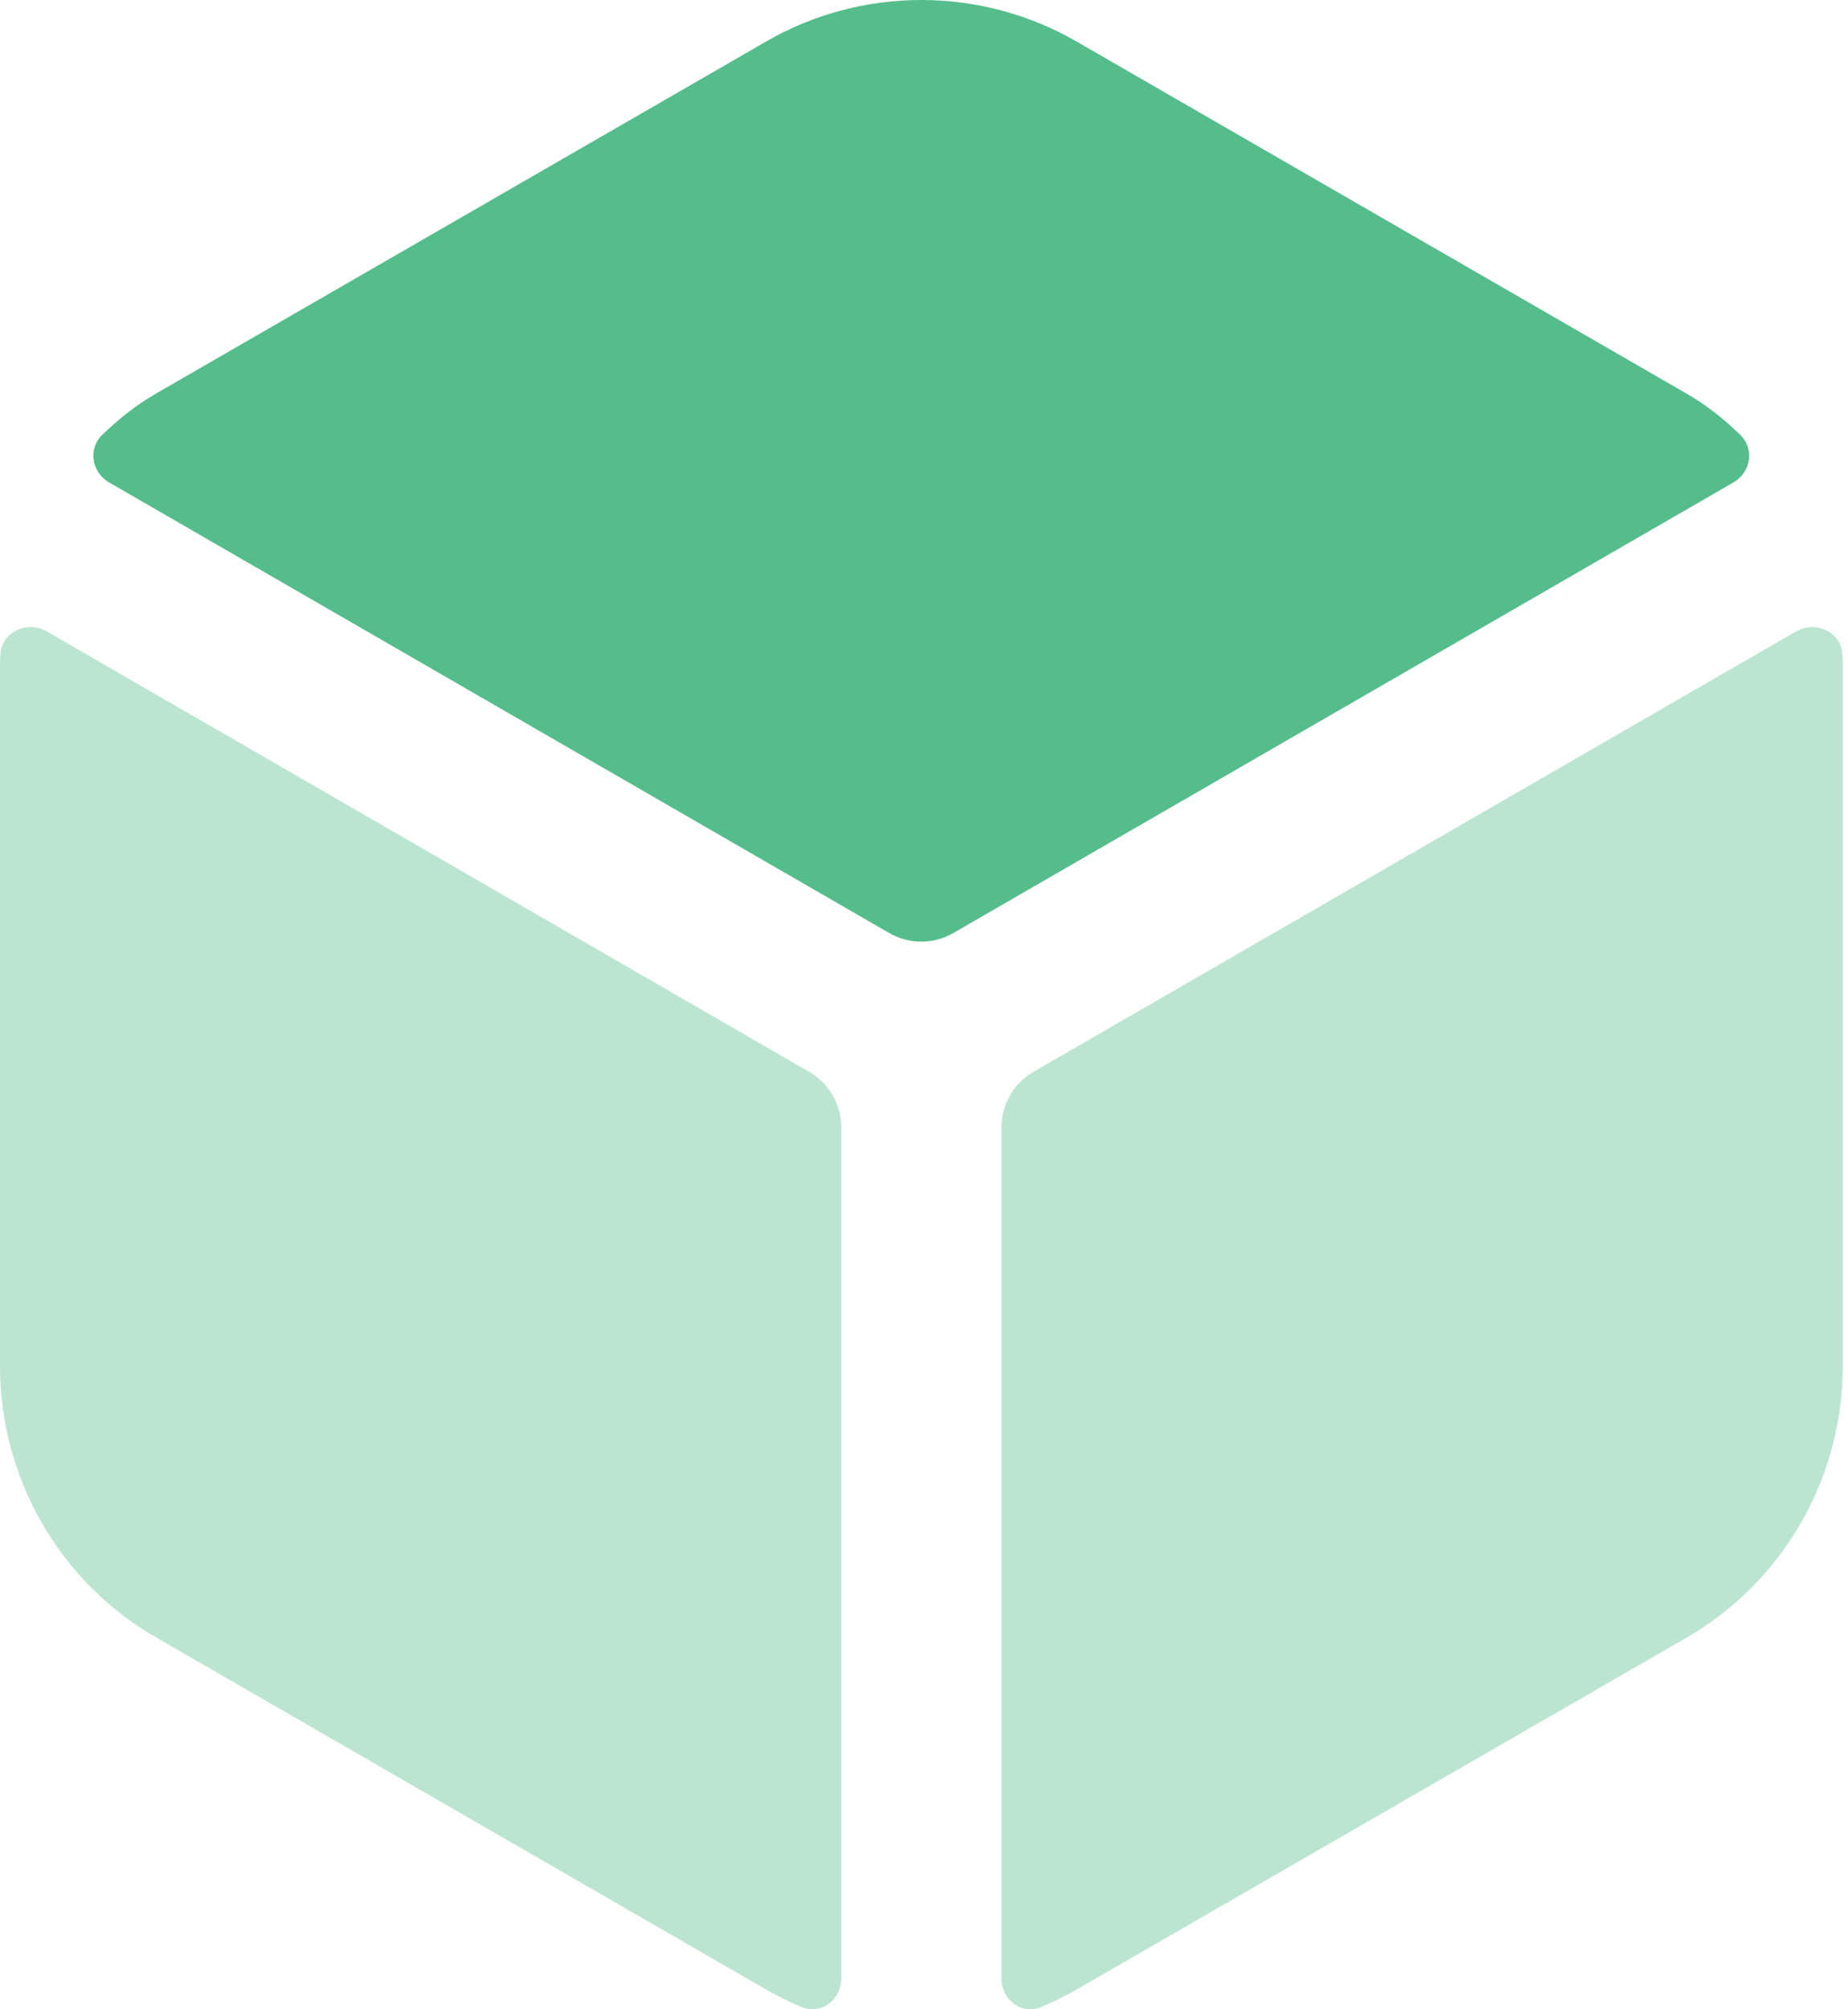
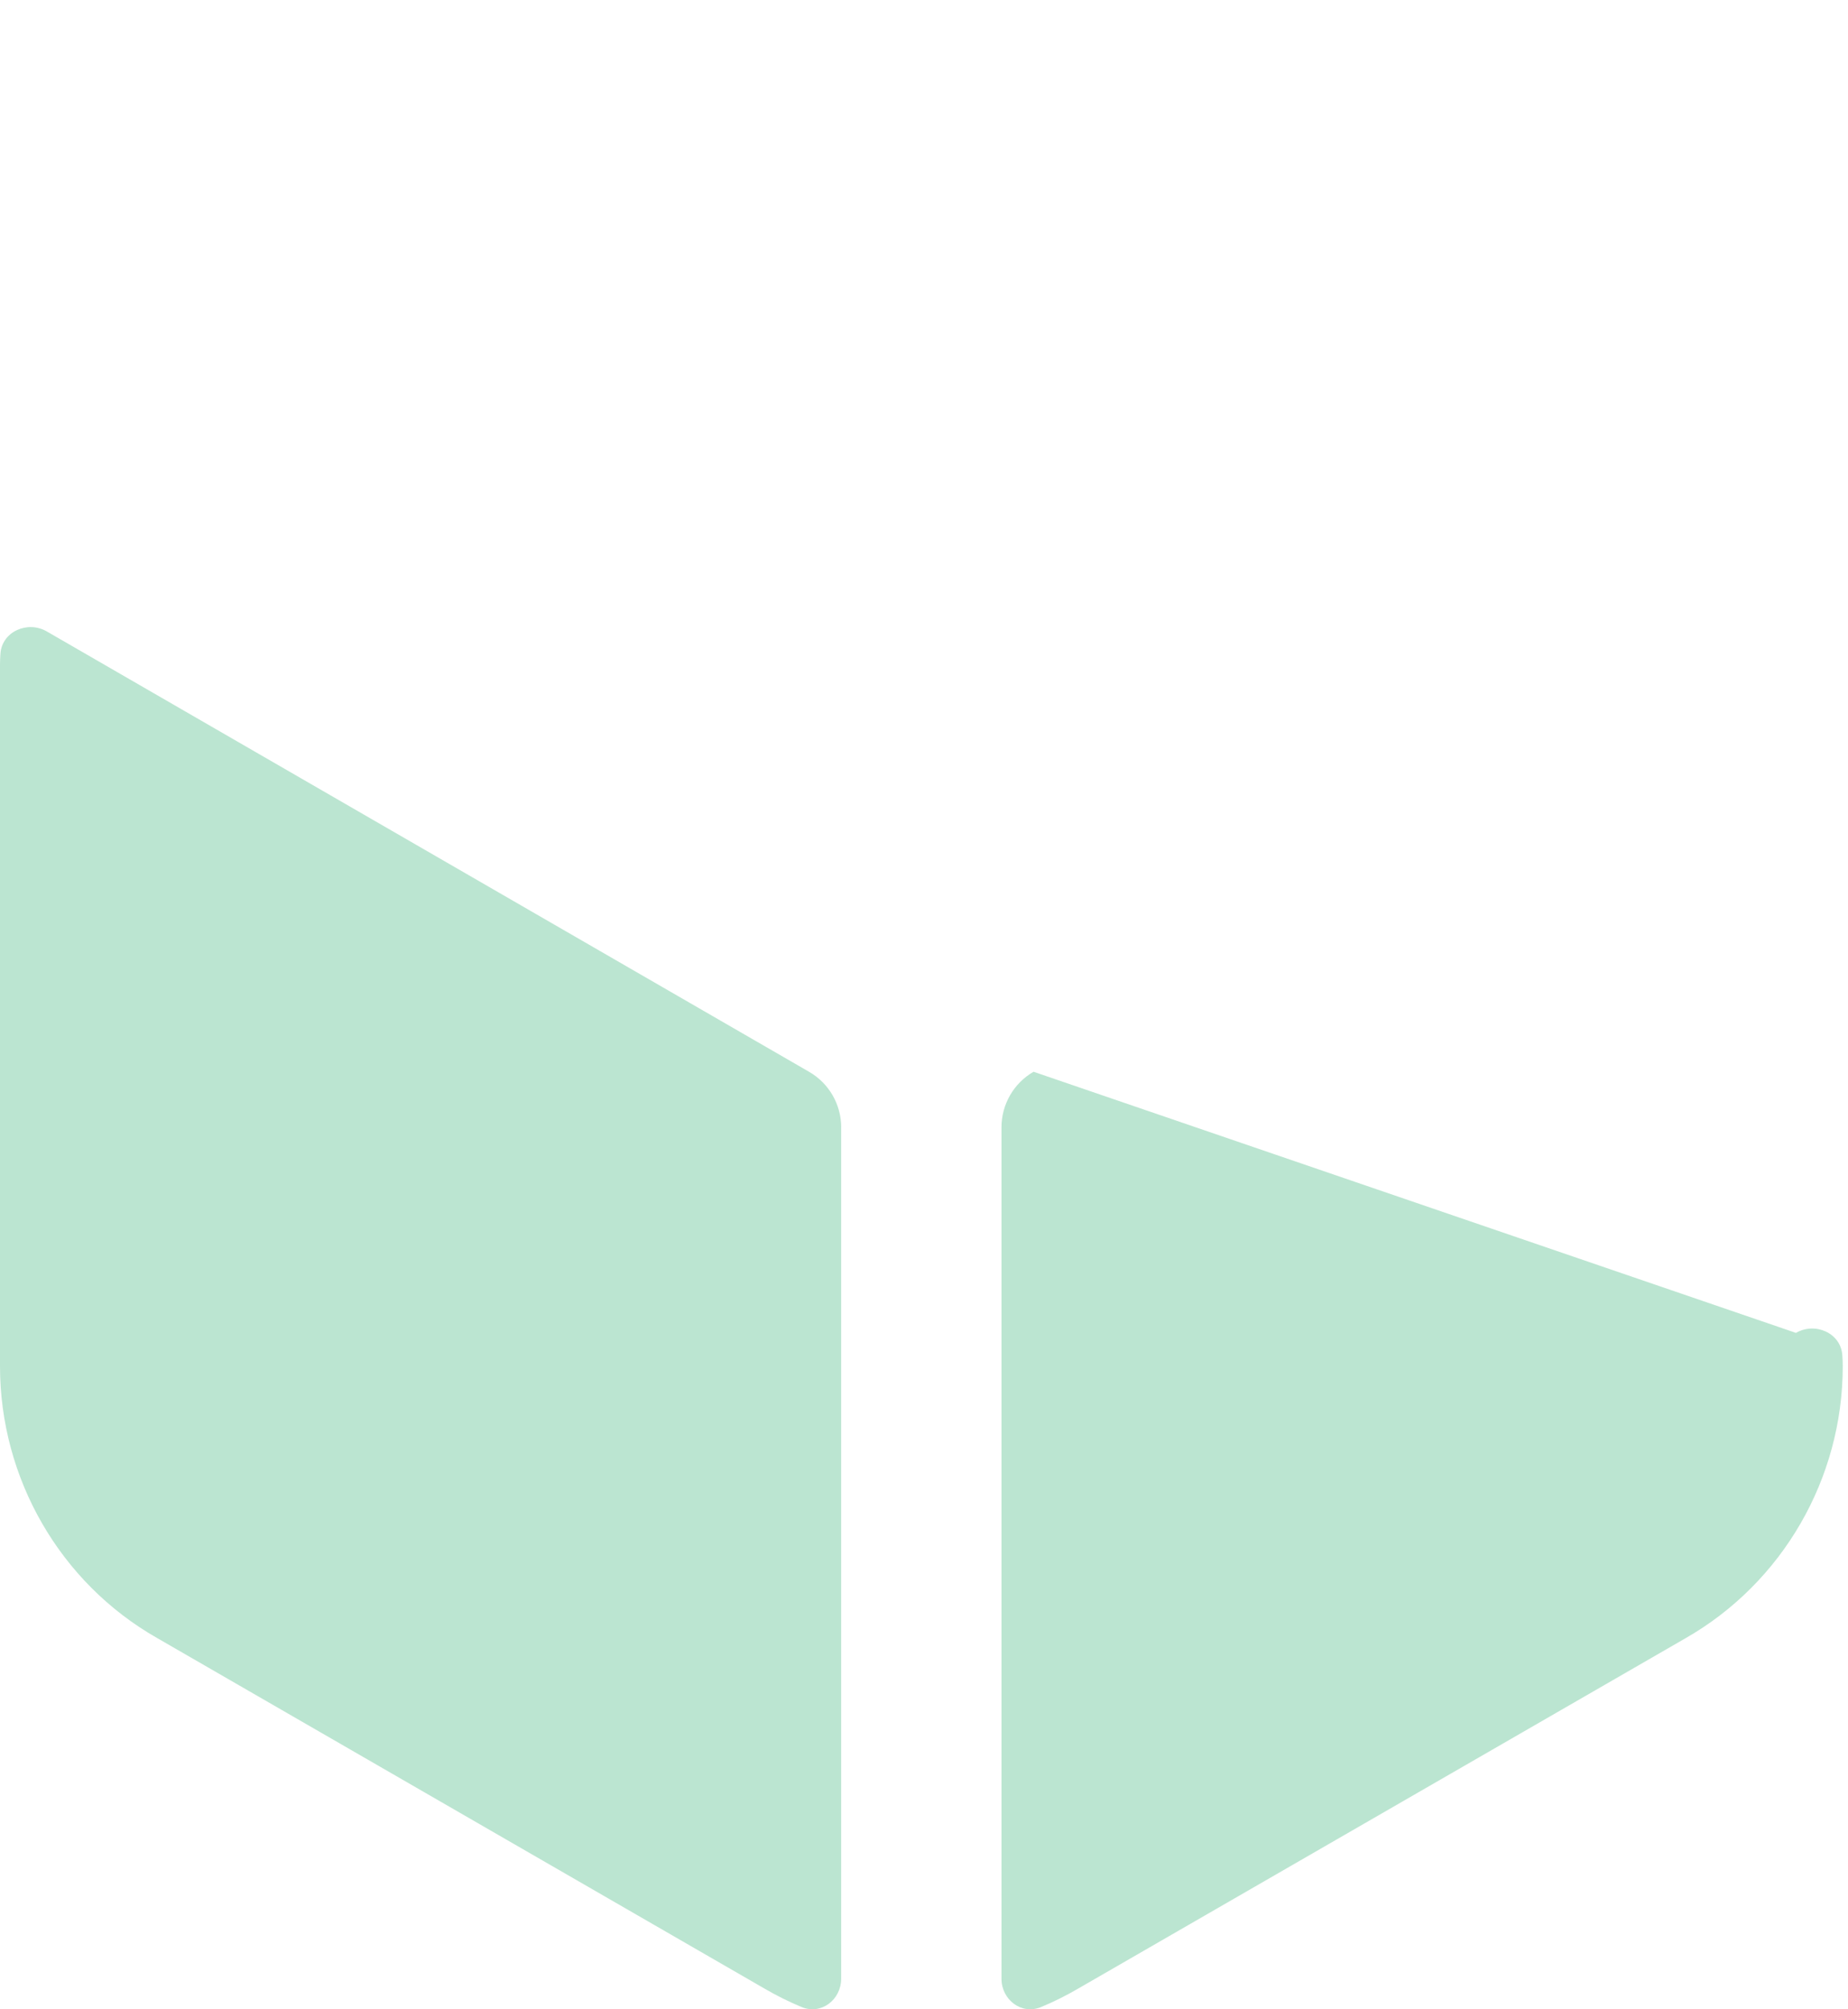
<svg xmlns="http://www.w3.org/2000/svg" width="46" height="50" fill="none" viewBox="0 0 46 50">
-   <path fill="#55BD8B" fill-rule="evenodd" d="M22.134 23.218c.494.285 1.102.285 1.596 0l19.416-11.212c.43-.248.534-.829.179-1.177-.407-.399-.855-.756-1.362-1.045L26.843 1.059c-2.41-1.41-5.406-1.413-7.813-.003L3.908 9.779c-.51.291-.96.65-1.37 1.05-.355.348-.251.929.179 1.177L22.134 23.218Z" clip-rule="evenodd" />
  <g fill="#55BD8B" fill-rule="evenodd" clip-rule="evenodd" opacity=".4">
-     <path d="M20.939 28.054c0-.57-.304-1.097-.798-1.382L1.165 15.713c-.477-.276-1.113.001-1.154.55C.004 16.357 0 16.451 0 16.545v17.451c0 2.799 1.498 5.39 3.905 6.762l15.118 8.723c.303.177.615.332.933.464.484.201.982-.182.982-.706V28.054ZM25.727 26.67c-.494.285-.798.812-.798 1.382v21.187c0 .524.498.907.983.706.316-.131.625-.285.925-.46l15.121-8.72c2.41-1.378 3.911-3.969 3.911-6.768V16.543c0-.094-.004-.186-.011-.279-.041-.55-.676-.826-1.154-.55L25.727 26.67Z" />
+     <path d="M20.939 28.054c0-.57-.304-1.097-.798-1.382L1.165 15.713c-.477-.276-1.113.001-1.154.55C.004 16.357 0 16.451 0 16.545v17.451c0 2.799 1.498 5.39 3.905 6.762l15.118 8.723c.303.177.615.332.933.464.484.201.982-.182.982-.706V28.054ZM25.727 26.67c-.494.285-.798.812-.798 1.382v21.187c0 .524.498.907.983.706.316-.131.625-.285.925-.46l15.121-8.72c2.41-1.378 3.911-3.969 3.911-6.768c0-.094-.004-.186-.011-.279-.041-.55-.676-.826-1.154-.55L25.727 26.67Z" />
  </g>
</svg>